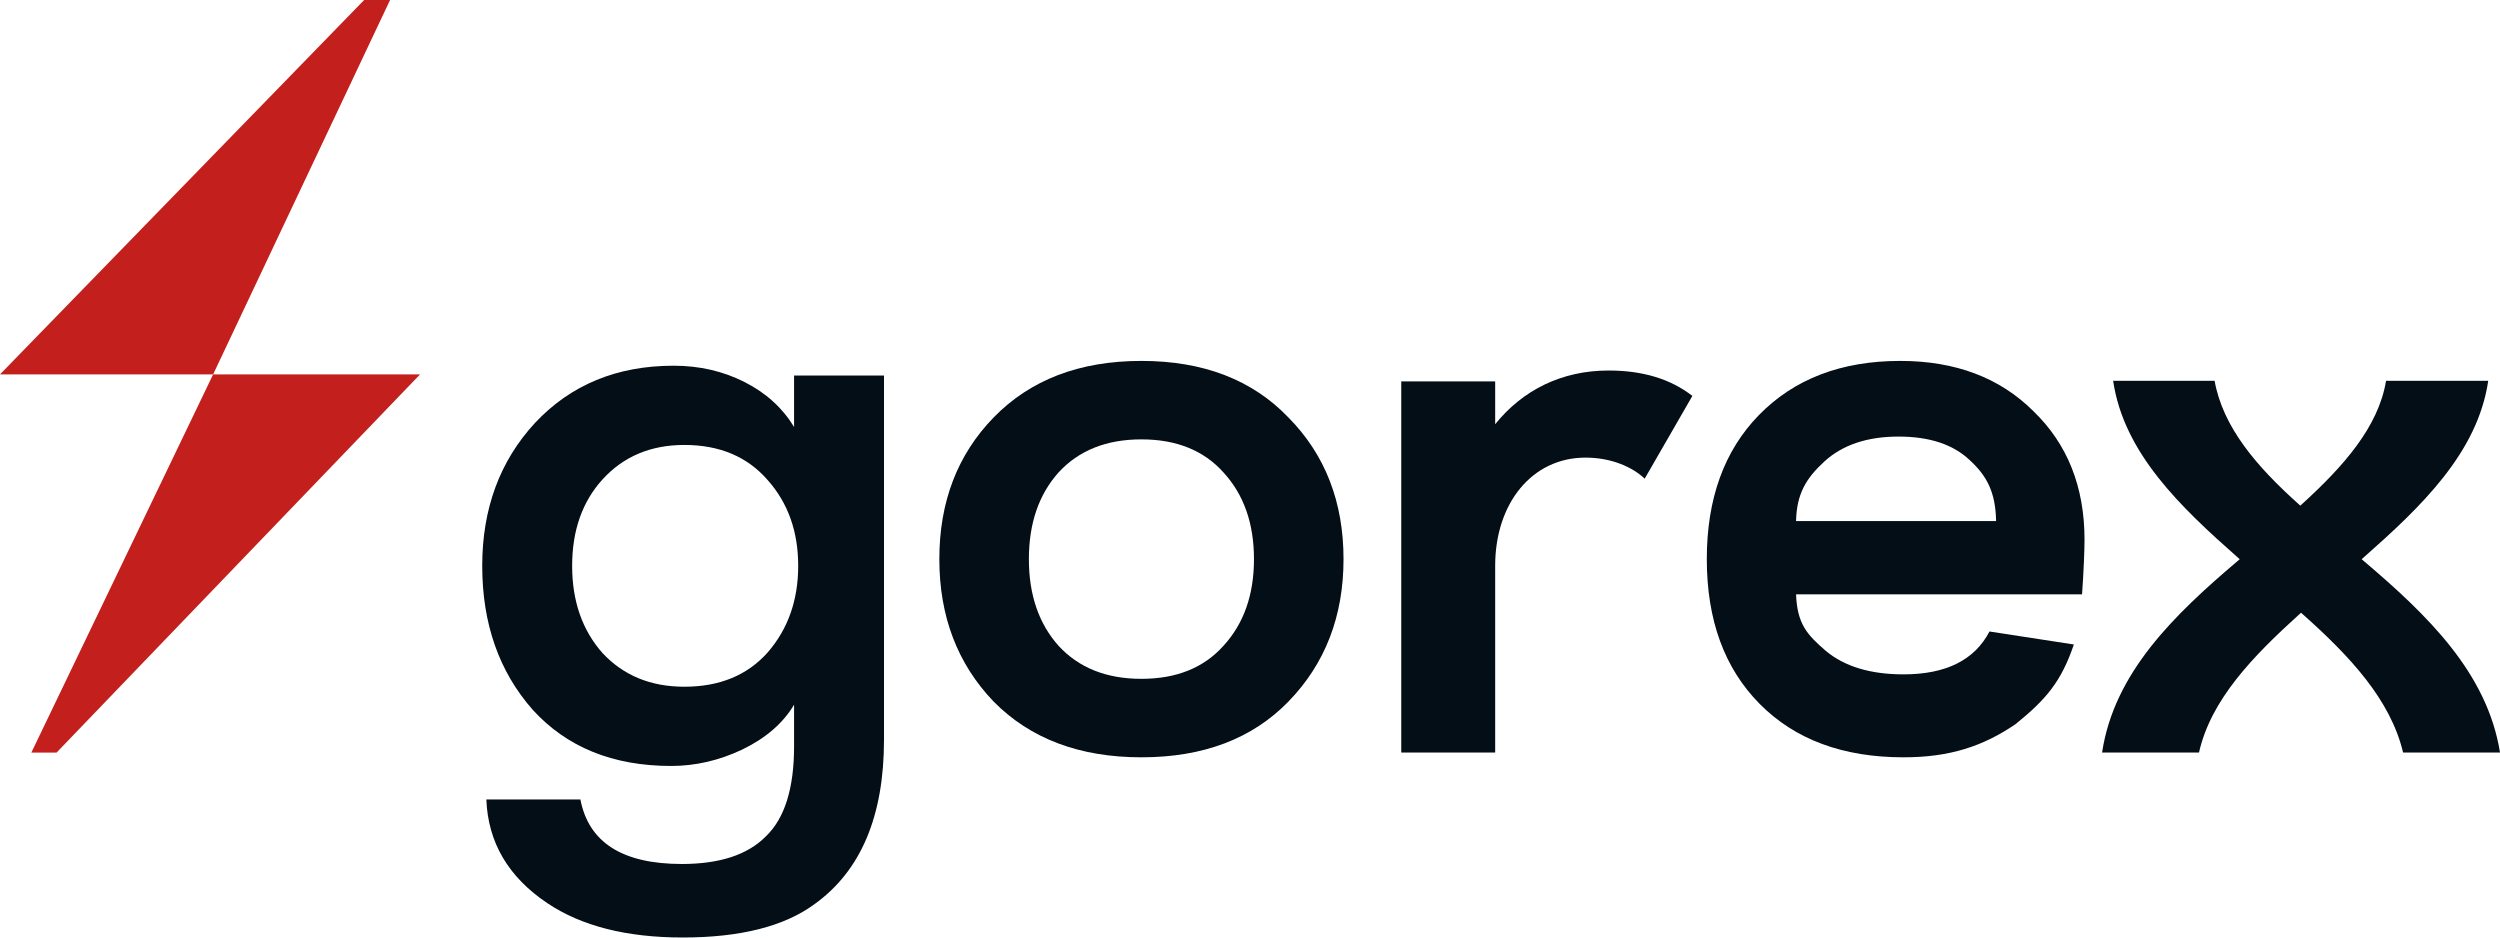
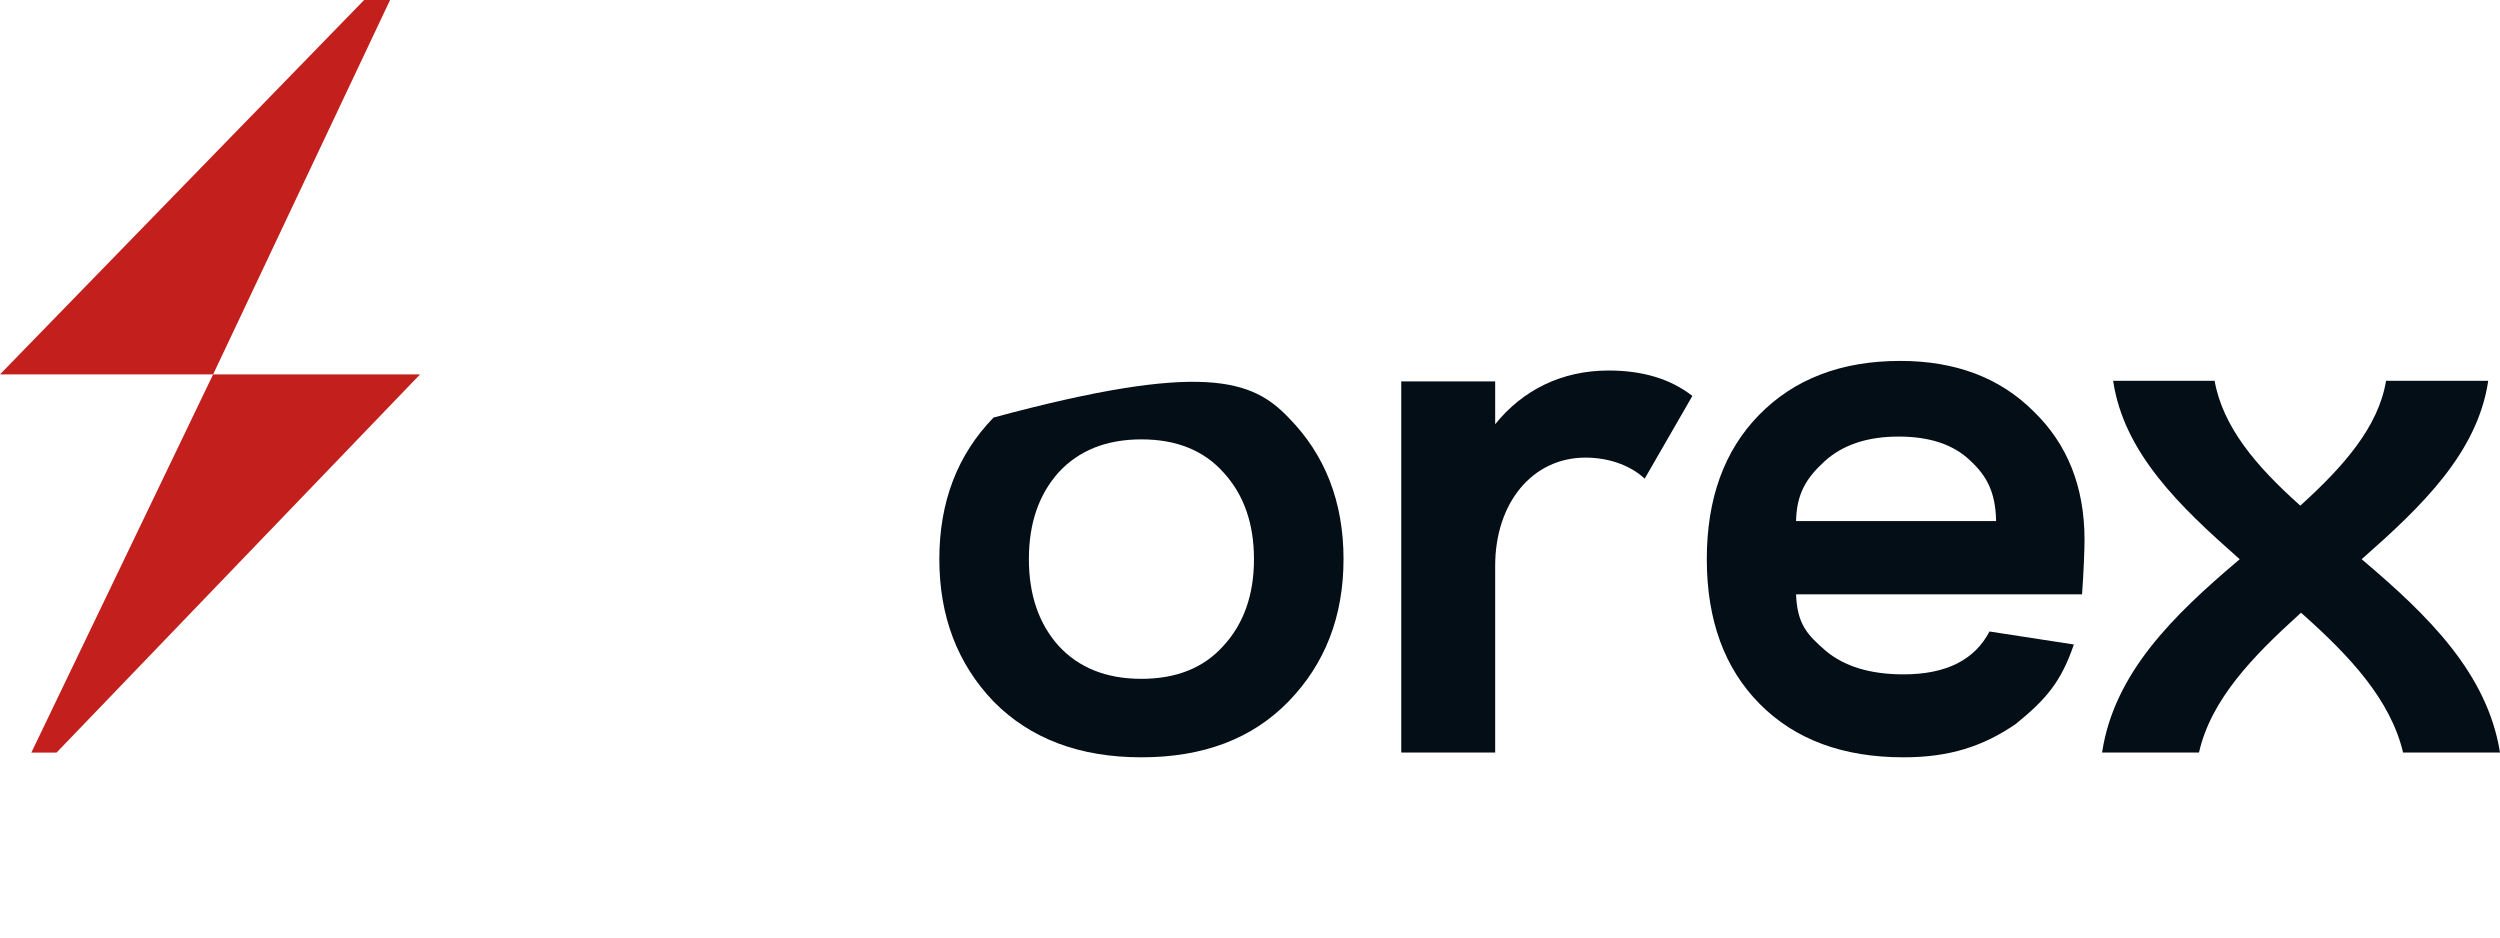
<svg xmlns="http://www.w3.org/2000/svg" width="200" height="75" viewBox="0 0 200 75" fill="none">
  <path fill-rule="evenodd" clip-rule="evenodd" d="M189.098 44.59C193.652 40.568 198.209 36.248 199.058 30.462H190.884C190.277 34.171 187.452 37.33 184.154 40.334L184.025 40.45L183.896 40.335C180.533 37.327 177.827 34.168 177.168 30.462H169.051C169.9 36.248 174.456 40.568 179.011 44.59L179.177 44.737L179.009 44.88C173.922 49.198 169.129 53.82 168.167 60.201H175.92C176.877 55.959 180.237 52.497 183.955 49.134L184.083 49.018L184.212 49.133C187.993 52.5 191.234 55.961 192.247 60.201H200C198.979 53.82 194.186 49.197 189.101 44.88L188.932 44.737L189.098 44.59Z" fill="#030E17" />
  <path d="M119.614 60.201H112.101V30.512H119.614V33.938C121.81 31.209 124.93 29.641 128.686 29.641C131.345 29.641 133.599 30.28 135.39 31.674L131.575 38.293C130.593 37.364 128.917 36.609 126.838 36.609C122.561 36.609 119.614 40.267 119.614 45.261V60.201Z" fill="#030E17" />
  <path d="M31.206 0H29.131L0 29.951H17.05L2.506 60.209H4.522L33.605 29.951H17.05L31.206 0Z" fill="#C31F1C" />
  <path d="M166.762 43.176C166.762 43.952 166.696 45.734 166.564 47.547H143.685C143.775 49.92 144.568 50.778 146.067 52.072C147.565 53.323 149.637 53.949 152.281 53.949C155.676 53.949 157.968 52.806 159.158 50.519L165.908 51.559C164.889 54.551 163.687 55.95 161.244 57.932C158.643 59.701 155.985 60.585 152.281 60.585C147.432 60.585 143.597 59.161 140.777 56.314C137.955 53.466 136.544 49.604 136.544 44.729C136.544 39.897 137.933 36.056 140.71 33.209C143.532 30.318 147.301 28.873 152.017 28.873C156.425 28.873 159.973 30.21 162.663 32.885C165.396 35.517 166.762 38.947 166.762 43.176ZM143.685 41.687H159.688C159.644 39.357 158.938 38.054 157.571 36.803C156.249 35.552 154.354 34.926 151.885 34.926C149.372 34.926 147.388 35.595 145.934 36.933C144.479 38.27 143.729 39.53 143.685 41.687Z" fill="#030E17" />
-   <path d="M103.078 56.12C100.187 59.097 96.265 60.585 91.314 60.585C86.363 60.585 82.42 59.097 79.485 56.12C76.593 53.099 75.147 49.303 75.147 44.729C75.147 40.155 76.593 36.38 79.485 33.403C82.42 30.383 86.363 28.873 91.314 28.873C96.265 28.873 100.187 30.383 103.078 33.403C106.014 36.38 107.482 40.155 107.482 44.729C107.482 49.303 106.014 53.099 103.078 56.12ZM84.676 51.654C86.298 53.423 88.51 54.307 91.314 54.307C94.118 54.307 96.309 53.423 97.886 51.654C99.507 49.885 100.318 47.577 100.318 44.729C100.318 41.881 99.507 39.573 97.886 37.804C96.309 36.035 94.118 35.15 91.314 35.15C88.51 35.15 86.298 36.035 84.676 37.804C83.099 39.573 82.311 41.881 82.311 44.729C82.311 47.577 83.099 49.885 84.676 51.654Z" fill="#030E17" />
-   <path d="M63.526 30.041H70.72V59.186C70.72 65.285 68.872 69.663 65.176 72.321C62.756 74.107 59.236 75 54.616 75C50.128 75 46.52 74.085 43.792 72.256C40.668 70.164 39.04 67.398 38.908 63.956H46.432C47.092 67.398 49.798 69.119 54.55 69.119C57.586 69.119 59.83 68.378 61.282 66.897C62.778 65.459 63.526 63.063 63.526 59.709V56.376C62.646 57.857 61.26 59.055 59.368 59.97C57.52 60.842 55.628 61.277 53.692 61.277C49.028 61.277 45.332 59.774 42.604 56.768C39.92 53.719 38.578 49.885 38.578 45.267C38.578 40.693 39.986 36.881 42.802 33.831C45.662 30.782 49.358 29.257 53.89 29.257C55.958 29.257 57.85 29.693 59.566 30.564C61.282 31.435 62.602 32.633 63.526 34.158V30.041ZM54.748 54.938C57.564 54.938 59.786 54.024 61.414 52.194C63.042 50.321 63.856 48.012 63.856 45.267C63.856 42.523 63.042 40.235 61.414 38.406C59.786 36.532 57.564 35.596 54.748 35.596C52.064 35.596 49.886 36.511 48.214 38.34C46.586 40.126 45.772 42.435 45.772 45.267C45.772 48.099 46.586 50.43 48.214 52.259C49.886 54.045 52.064 54.938 54.748 54.938Z" fill="#030E17" />
+   <path d="M103.078 56.12C100.187 59.097 96.265 60.585 91.314 60.585C86.363 60.585 82.42 59.097 79.485 56.12C76.593 53.099 75.147 49.303 75.147 44.729C75.147 40.155 76.593 36.38 79.485 33.403C96.265 28.873 100.187 30.383 103.078 33.403C106.014 36.38 107.482 40.155 107.482 44.729C107.482 49.303 106.014 53.099 103.078 56.12ZM84.676 51.654C86.298 53.423 88.51 54.307 91.314 54.307C94.118 54.307 96.309 53.423 97.886 51.654C99.507 49.885 100.318 47.577 100.318 44.729C100.318 41.881 99.507 39.573 97.886 37.804C96.309 36.035 94.118 35.15 91.314 35.15C88.51 35.15 86.298 36.035 84.676 37.804C83.099 39.573 82.311 41.881 82.311 44.729C82.311 47.577 83.099 49.885 84.676 51.654Z" fill="#030E17" />
</svg>